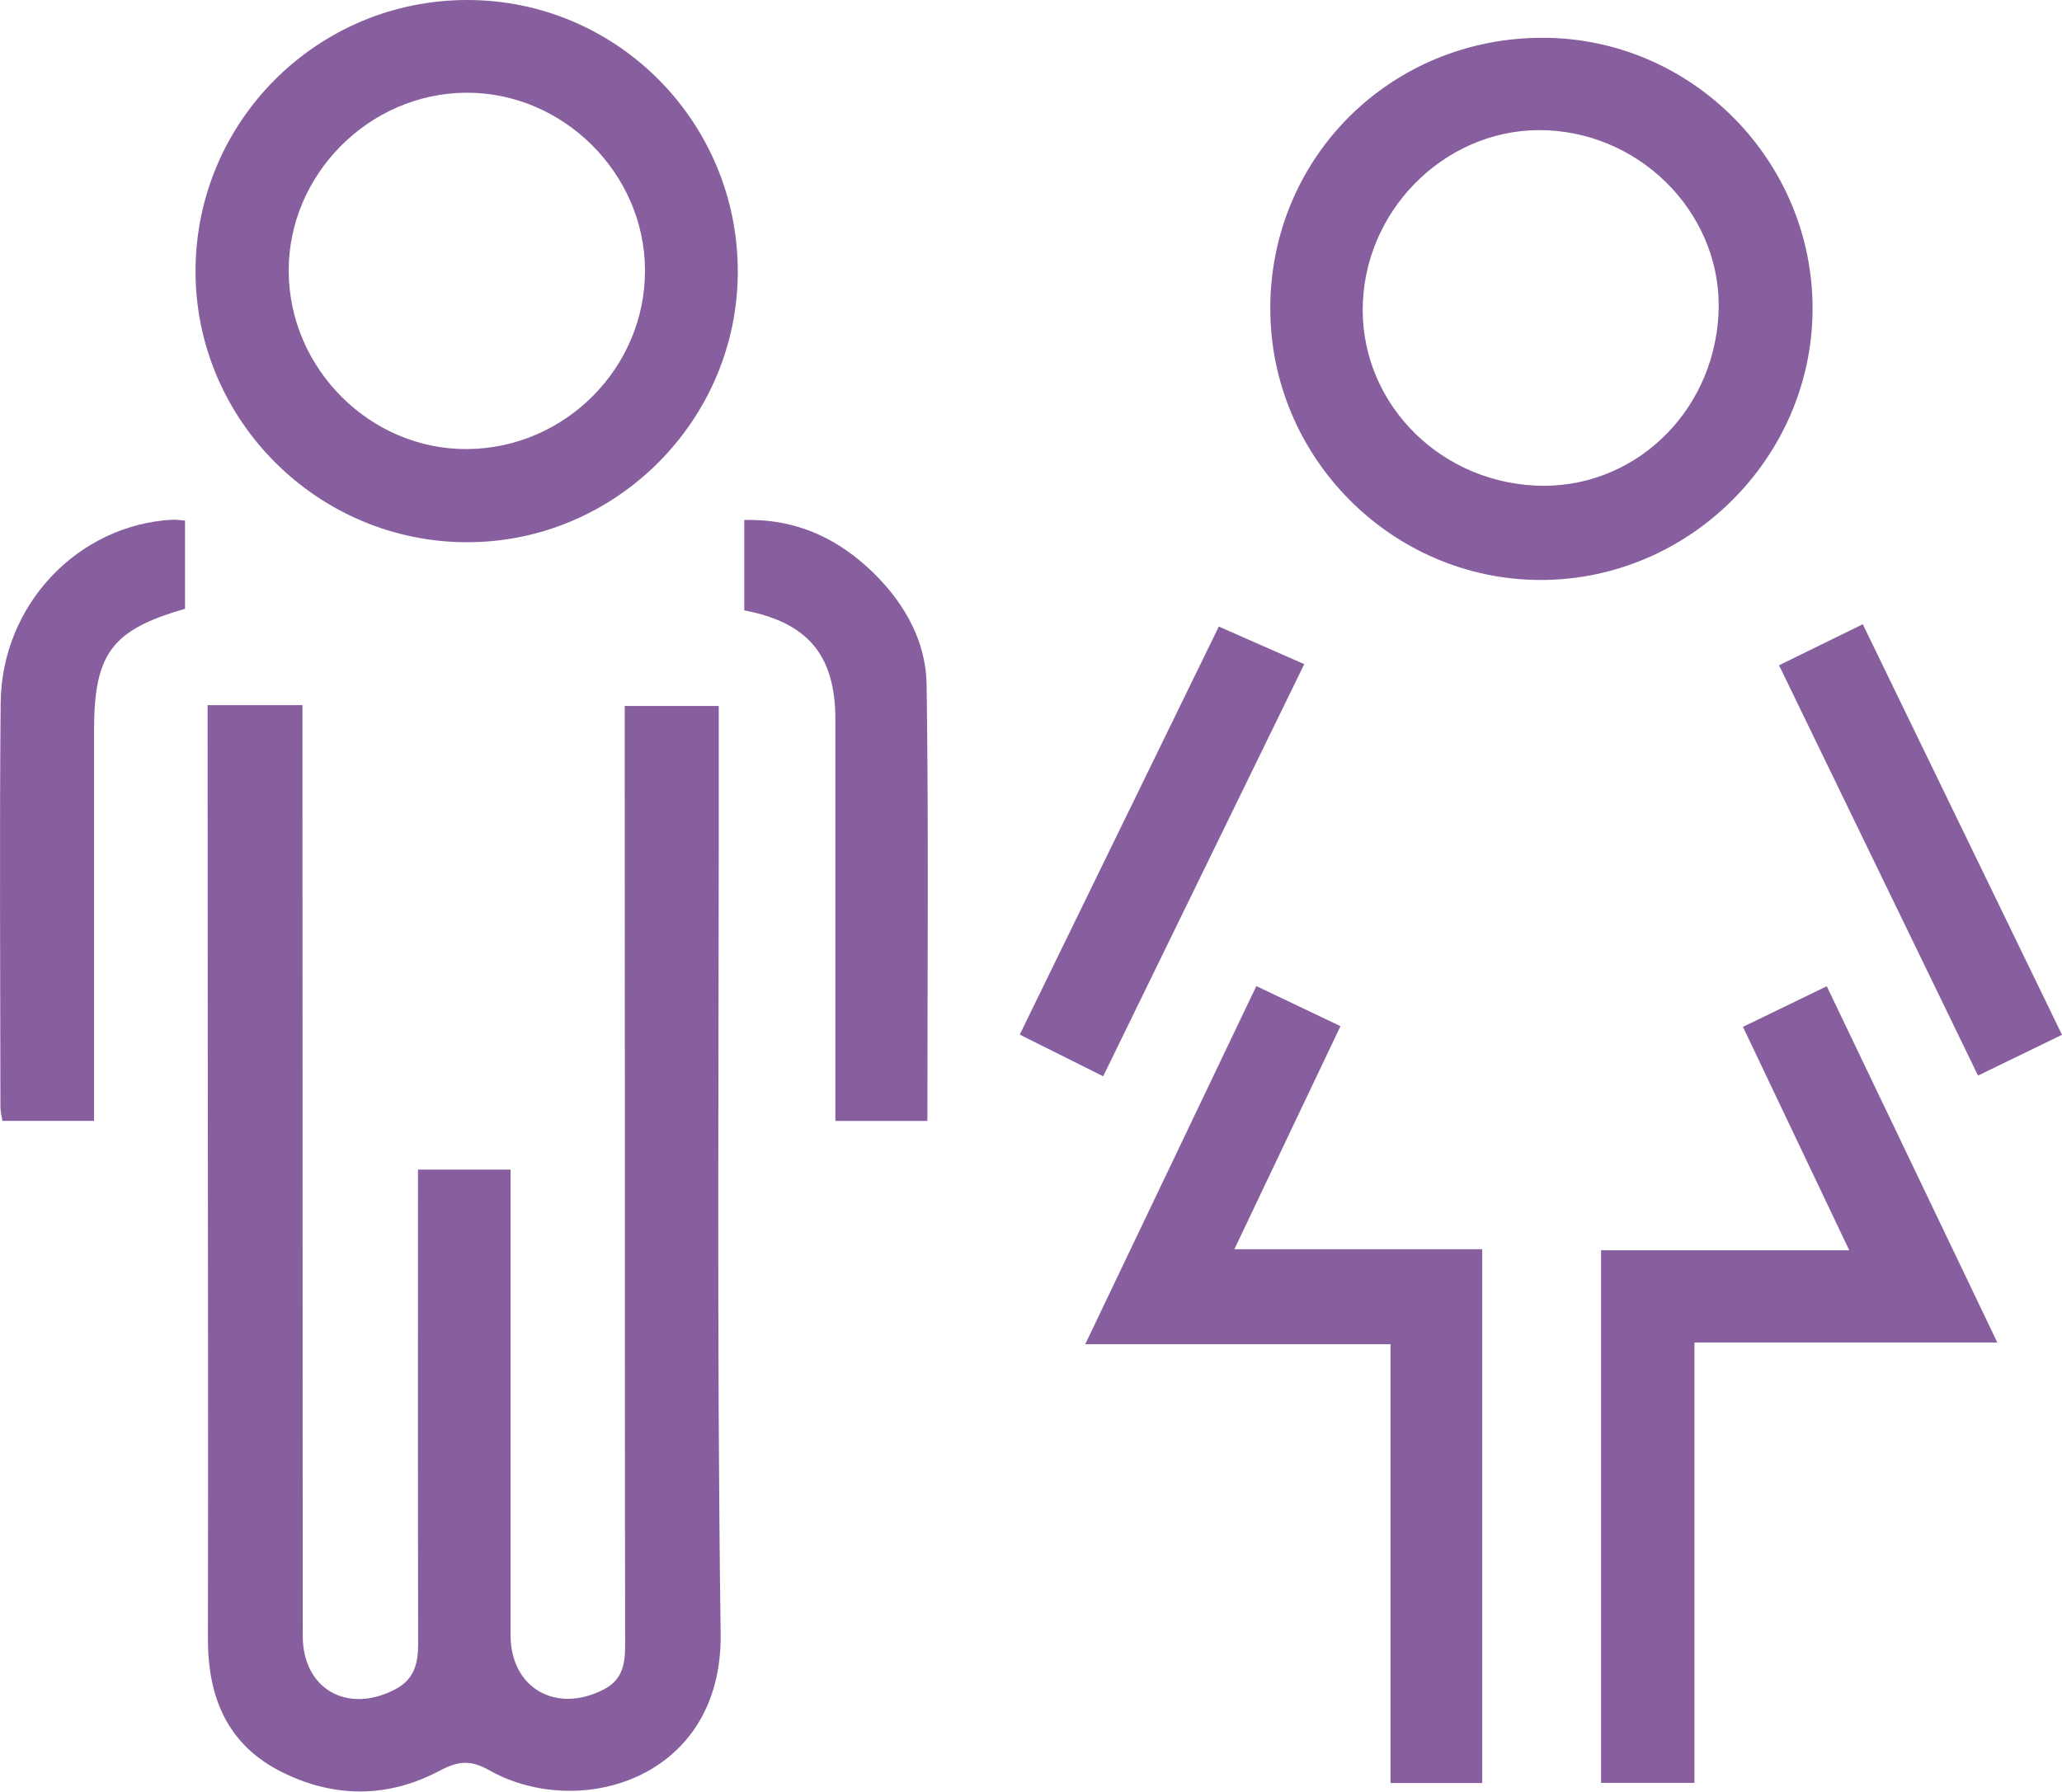
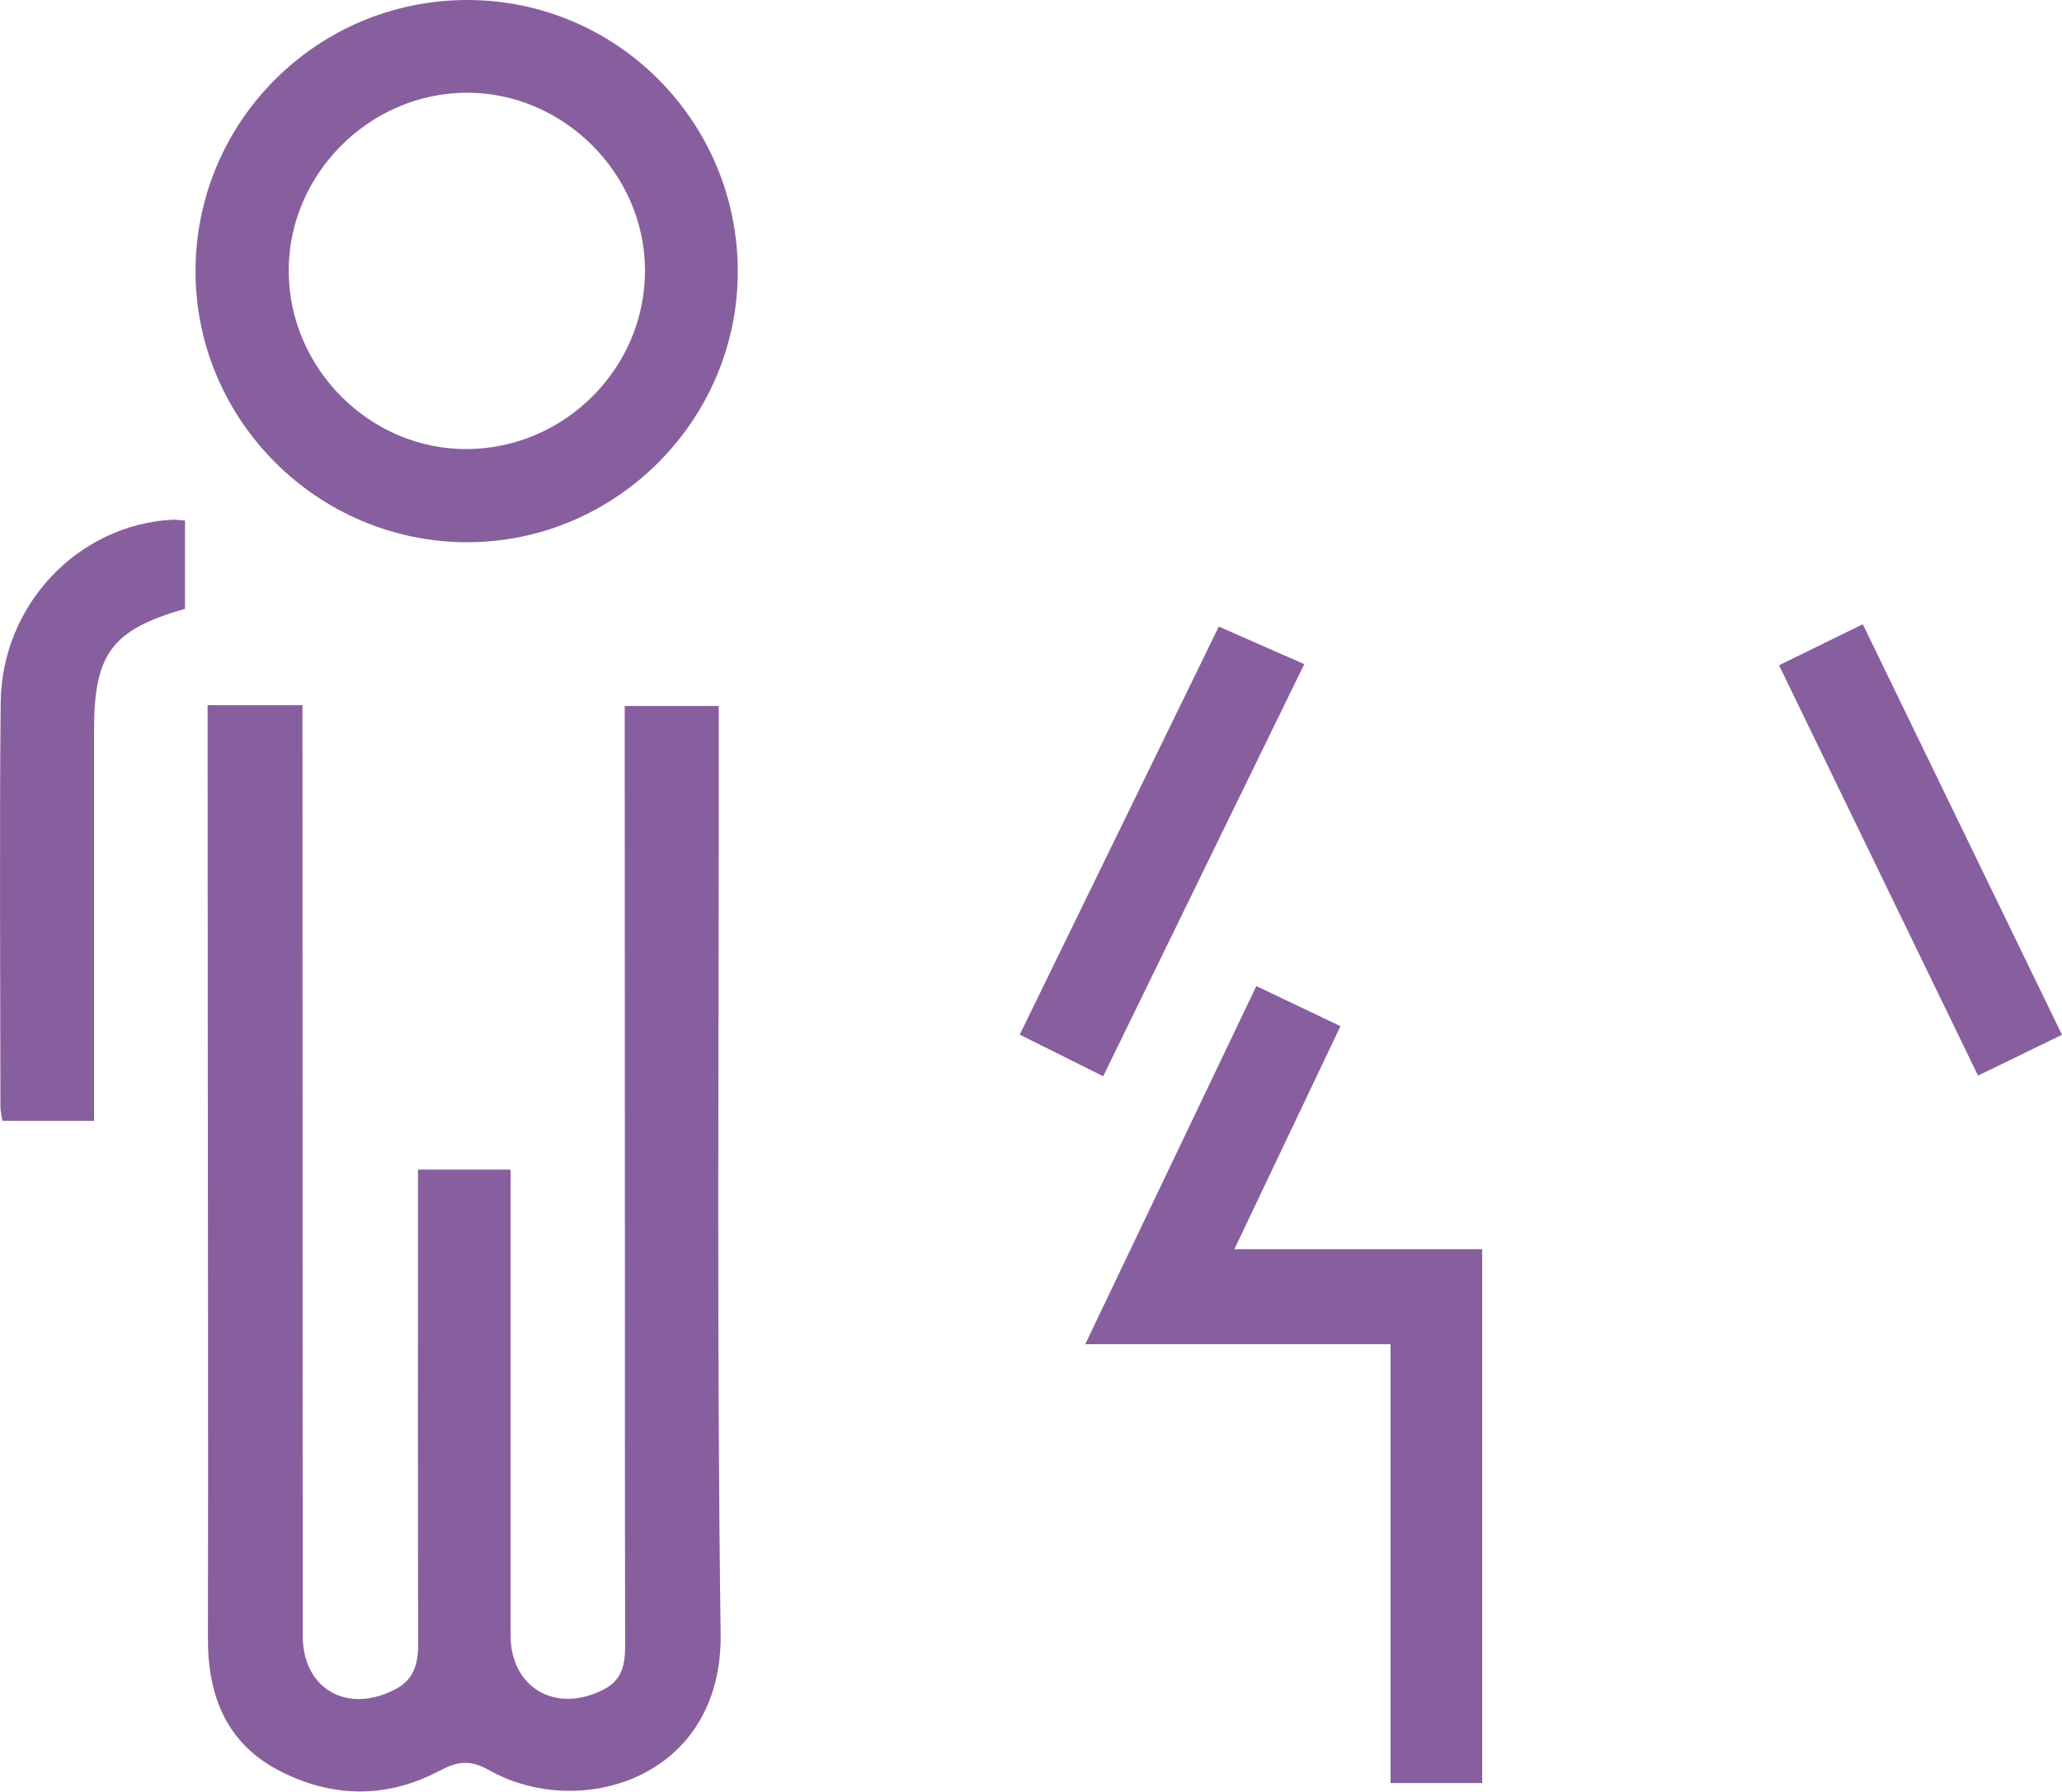
<svg xmlns="http://www.w3.org/2000/svg" id="Layer_2" data-name="Layer 2" viewBox="0 0 379.12 329.46">
  <defs>
    <style>      .cls-1 {        fill: #885f9e;      }    </style>
  </defs>
  <g id="Layer_1-2" data-name="Layer 1">
    <g>
      <path class="cls-1" d="M38.18,129.67h17.43c0,2.28,0,4.36,0,6.44,.02,54.9,.03,109.8,.05,164.69,0,9.79,8.2,14.48,17.04,9.83,3.45-1.81,4.19-4.73,4.18-8.33-.06-27.12-.03-54.23-.03-81.35,0-1.82,0-3.64,0-5.87h17.02c0,1.72,0,3.48,0,5.24,0,26.78,0,53.57,0,80.35,0,9.73,8.33,14.54,17.13,10.01,3.59-1.85,3.95-4.89,3.94-8.4-.06-30.78-.04-61.55-.05-92.33,0-24.45-.02-48.91-.03-73.36,0-2.13,0-4.26,0-6.77h17.29c0,2.05,0,3.98,0,5.91,.05,54.9-.4,109.8,.35,164.69,.37,26.84-26.15,34.39-42.57,25.1-3.63-2.05-5.91-1.59-9.26,.18-9.42,4.96-19.22,4.92-28.74,.22-10.09-4.98-13.72-13.73-13.7-24.61,.07-36.93,0-73.86-.03-110.79-.01-18.3-.02-36.6-.03-54.9,0-1.8,0-3.6,0-5.97Z" />
-       <path class="cls-1" d="M233.55,56.69c.04-27.82,22.22-49.81,50.19-49.74,27.33,.06,49.66,22.63,49.52,50.03-.15,27.28-22.76,49.72-50.05,49.67-27.32-.05-49.69-22.57-49.65-49.96Zm48.62,32.6c17.8,.92,32.8-13.04,33.79-31.45,.95-17.64-13.36-33.04-31.48-33.88-17.64-.82-33.08,13.56-33.9,31.57-.81,17.75,13.29,32.81,31.6,33.76Z" />
      <path class="cls-1" d="M135.65,49.88c.03,27.37-22.42,49.84-49.76,49.83-27.41,0-49.87-22.37-49.94-49.7C35.89,22.37,58.32-.04,86,0c27.41,.04,49.62,22.35,49.65,49.88ZM85.72,17.05c-17.87,.09-32.75,15.08-32.64,32.89,.11,17.94,15.06,32.79,32.86,32.64,17.98-.15,32.69-14.96,32.65-32.87-.04-17.83-15.06-32.75-32.87-32.66Z" />
      <path class="cls-1" d="M255.66,247.19h-56.13c10.64-22.27,20.9-43.75,31.46-65.86,5.2,2.48,10.18,4.85,15.47,7.37-6.5,13.66-12.8,26.91-19.51,41.02h45.57v98.16h-16.86v-80.69Z" />
-       <path class="cls-1" d="M294.37,327.84v-97.93h45.63c-6.67-14.02-12.96-27.25-19.54-41.08,5.03-2.44,10.01-4.85,15.41-7.47,10.44,21.81,20.73,43.32,31.36,65.51h-55.69v80.98h-17.16Z" />
      <path class="cls-1" d="M17.28,206.12H.44c-.15-.99-.36-1.77-.36-2.55-.02-24.77-.19-49.54,.04-74.3,.17-18.06,14.2-32.75,31.56-33.7,.64-.03,1.29,.08,2.34,.16v16.22c-13.48,3.88-16.72,8.22-16.73,22.41-.01,21.78,0,43.55,0,65.33,0,1.97,0,3.94,0,6.45Z" />
-       <path class="cls-1" d="M170.5,206.13h-16.91c0-2.02,0-3.79,0-5.56,0-22.76,.01-45.52,0-68.28,0-11.75-5.01-17.8-16.75-20.05v-16.62c9.63-.24,17.43,3.44,24.01,9.98,5.61,5.58,9.41,12.48,9.52,20.3,.38,26.56,.14,53.14,.14,80.23Z" />
      <path class="cls-1" d="M327.09,122.34c5.28-2.59,10.02-4.91,15.4-7.55,12.15,25.05,24.27,50.02,36.63,75.5-5.19,2.52-10.16,4.94-15.44,7.5-12.23-25.22-24.29-50.08-36.59-75.46Z" />
      <path class="cls-1" d="M187.49,190.25c12.29-25.2,24.3-49.8,36.6-75.03,5.03,2.21,10.08,4.43,15.71,6.91-12.4,25.42-24.6,50.43-36.97,75.79-5.34-2.67-10.19-5.09-15.35-7.67Z" />
    </g>
  </g>
</svg>